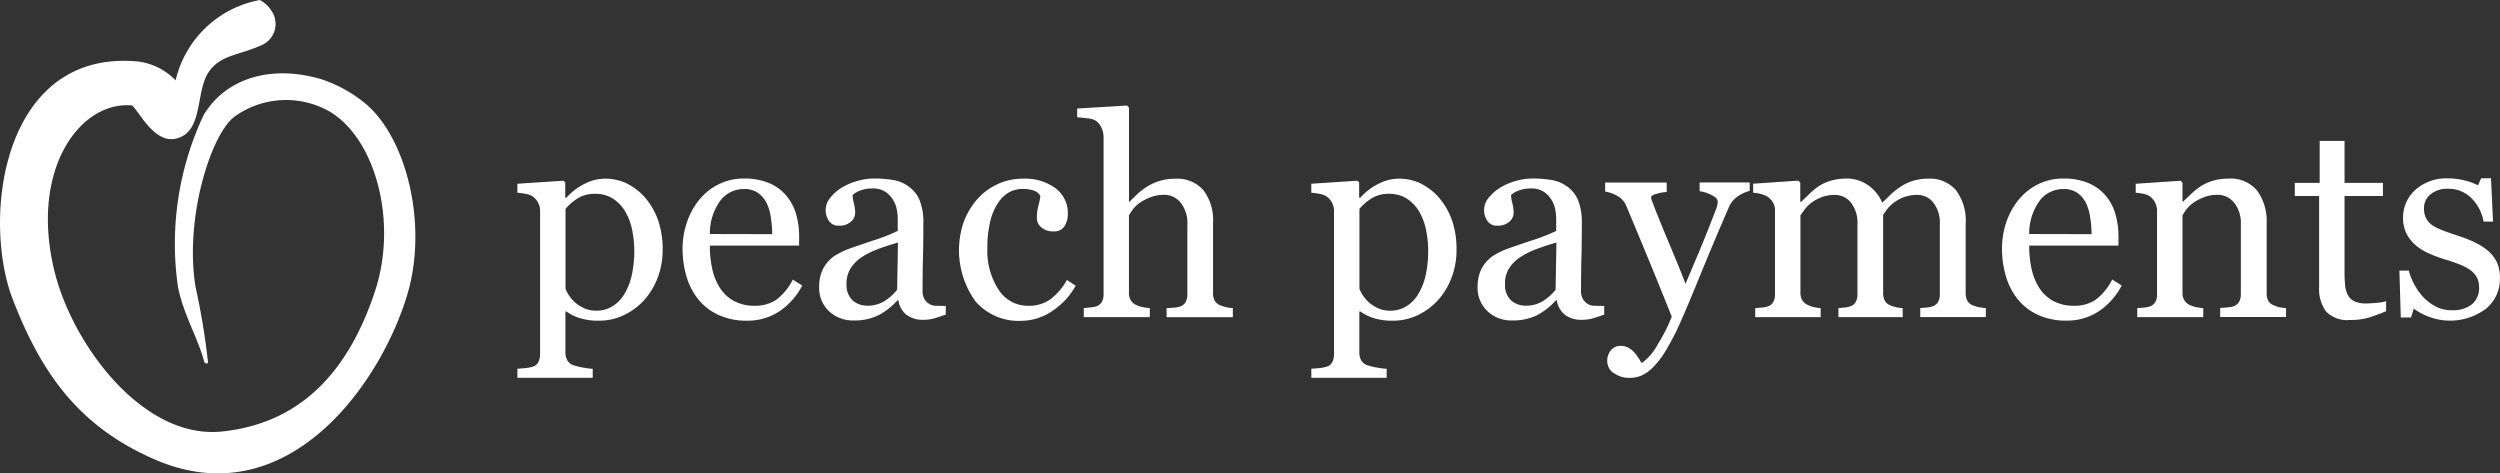
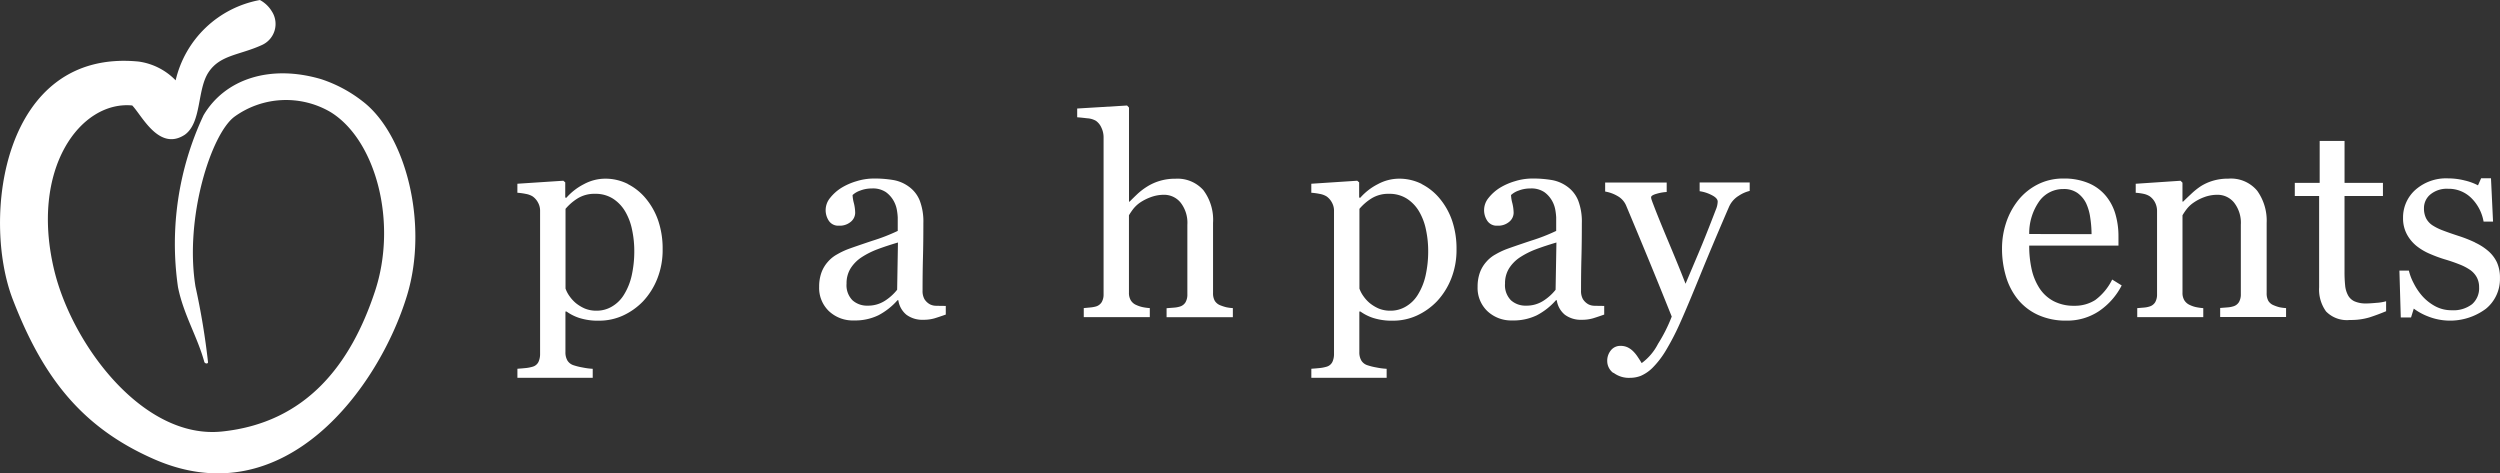
<svg xmlns="http://www.w3.org/2000/svg" width="105.627" height="20" viewBox="0 0 105.627 20">
  <rect x="0" y="0" width="105.627" height="20" fill="#333333" stroke="none" />
  <defs>
    <style>.a,.c{fill:#fff;}.b{clip-path:url(#a);}.c{fill-rule:evenodd;}</style>
    <clipPath id="a">
      <rect class="a" width="105.627" height="20" />
    </clipPath>
  </defs>
  <g transform="translate(0 0.001)">
    <g transform="translate(0 -0.001)">
      <g transform="translate(0 0)">
        <g class="b">
          <g transform="translate(0 0)">
            <path class="a" d="M185.539,68.095a1.247,1.247,0,0,1-.624.17,1.284,1.284,0,0,1-.508-.089,1.651,1.651,0,0,1-.387-.234,1.523,1.523,0,0,1-.263-.289,1.246,1.246,0,0,1-.17-.323V63.962a2.194,2.194,0,0,1,.52-.447,1.346,1.346,0,0,1,.728-.188,1.361,1.361,0,0,1,.762.208,1.615,1.615,0,0,1,.514.543,2.492,2.492,0,0,1,.289.774,4.287,4.287,0,0,1,.092.872,4.7,4.7,0,0,1-.11,1.057,2.606,2.606,0,0,1-.341.832A1.447,1.447,0,0,1,185.539,68.095Zm.684-5.183a2.109,2.109,0,0,0-.973-.225,1.905,1.905,0,0,0-.884.231,2.493,2.493,0,0,0-.745.577l-.046-.011v-.641l-.081-.069-1.941.127v.381a2.721,2.721,0,0,1,.358.049.823.823,0,0,1,.289.107.746.746,0,0,1,.225.26.7.7,0,0,1,.087.335V70.09a.781.781,0,0,1-.069.341.391.391,0,0,1-.243.2,1.6,1.6,0,0,1-.3.058q-.167.017-.346.029V71.1h3.182V70.72a2.861,2.861,0,0,1-.424-.055,2.577,2.577,0,0,1-.4-.1.468.468,0,0,1-.248-.2.68.68,0,0,1-.081-.347V68.3h.046a1.994,1.994,0,0,0,.537.271,2.587,2.587,0,0,0,.843.116,2.415,2.415,0,0,0,1-.214,2.8,2.8,0,0,0,.861-.612,3.024,3.024,0,0,0,.595-.95,3.265,3.265,0,0,0,.225-1.233,3.676,3.676,0,0,0-.188-1.222,2.968,2.968,0,0,0-.528-.938,2.394,2.394,0,0,0-.76-.606" transform="translate(-159.693 -55.138)" />
-             <path class="a" d="M240.692,64.984a2.347,2.347,0,0,1,.436-1.4,1.238,1.238,0,0,1,1.008-.5.991.991,0,0,1,.595.167,1.175,1.175,0,0,1,.364.432,2.112,2.112,0,0,1,.176.616,4.716,4.716,0,0,1,.055.691Zm3.506,1.923a2.382,2.382,0,0,1-.719.868,1.6,1.6,0,0,1-.886.241,1.818,1.818,0,0,1-.866-.194,1.609,1.609,0,0,1-.589-.53,2.441,2.441,0,0,1-.338-.8,4.476,4.476,0,0,1-.107-1.019h3.771v-.381a3.343,3.343,0,0,0-.13-.953,2.147,2.147,0,0,0-.4-.762,1.9,1.9,0,0,0-.722-.537,2.637,2.637,0,0,0-1.068-.2,2.355,2.355,0,0,0-1.095.251,2.5,2.5,0,0,0-.817.661,3.066,3.066,0,0,0-.517.962,3.454,3.454,0,0,0-.176,1.089,4.1,4.1,0,0,0,.165,1.172,2.8,2.8,0,0,0,.5.97,2.361,2.361,0,0,0,.852.658,2.8,2.8,0,0,0,1.2.243,2.414,2.414,0,0,0,1.38-.4,2.915,2.915,0,0,0,.959-1.086l-.4-.248" transform="translate(-210.7 -55.097)" />
            <path class="a" d="M290.711,67.339a2.107,2.107,0,0,1-.526.472,1.309,1.309,0,0,1-.722.2.918.918,0,0,1-.638-.226.9.9,0,0,1-.251-.706,1.185,1.185,0,0,1,.168-.639,1.563,1.563,0,0,1,.456-.466,3.47,3.47,0,0,1,.687-.347q.369-.139.86-.284Zm2.05.683q-.2,0-.384-.006a.589.589,0,0,1-.274-.058.631.631,0,0,1-.24-.225.7.7,0,0,1-.078-.358q0-.757.017-1.395t.017-1.464a2.475,2.475,0,0,0-.153-.944,1.332,1.332,0,0,0-.448-.58,1.554,1.554,0,0,0-.655-.286,4.738,4.738,0,0,0-.846-.066,2.472,2.472,0,0,0-.722.113,2.653,2.653,0,0,0-.629.274,1.884,1.884,0,0,0-.488.433.81.81,0,0,0-.052.967.473.473,0,0,0,.425.205.718.718,0,0,0,.505-.167.5.5,0,0,0,.182-.37,1.764,1.764,0,0,0-.055-.416,1.576,1.576,0,0,1-.055-.341.891.891,0,0,1,.32-.188,1.339,1.339,0,0,1,.494-.09.977.977,0,0,1,.6.159,1.149,1.149,0,0,1,.326.373,1.206,1.206,0,0,1,.136.4,2.439,2.439,0,0,1,.032.289v.572a7.878,7.878,0,0,1-1.071.416q-.794.266-1.054.364a3.321,3.321,0,0,0-.445.216,1.384,1.384,0,0,0-.381.309,1.406,1.406,0,0,0-.277.468,1.752,1.752,0,0,0-.092.589,1.354,1.354,0,0,0,.413,1.028,1.467,1.467,0,0,0,1.054.393,2.259,2.259,0,0,0,1.037-.219,2.82,2.82,0,0,0,.806-.635h.035a.972.972,0,0,0,.344.615,1.133,1.133,0,0,0,.719.211,1.638,1.638,0,0,0,.465-.061q.2-.061.477-.159v-.37" transform="translate(-252.806 -55.097)" />
-             <path class="a" d="M340.449,68.247a2.985,2.985,0,0,0,1.005-1.08l-.369-.242a2.661,2.661,0,0,1-.7.819,1.557,1.557,0,0,1-.937.273,1.459,1.459,0,0,1-1.248-.679,2.987,2.987,0,0,1-.476-1.753,4.541,4.541,0,0,1,.132-1.172,2.338,2.338,0,0,1,.346-.78,1.357,1.357,0,0,1,.487-.436,1.218,1.218,0,0,1,.527-.118,1.549,1.549,0,0,1,.44.06.511.511,0,0,1,.308.239,2.946,2.946,0,0,1-.081.4,2.156,2.156,0,0,0-.069.533A.515.515,0,0,0,340,64.7a.752.752,0,0,0,.528.173.5.5,0,0,0,.456-.222.945.945,0,0,0,.139-.511,1.3,1.3,0,0,0-.525-1.094,2.184,2.184,0,0,0-1.363-.4,2.516,2.516,0,0,0-1.121.251,2.546,2.546,0,0,0-.855.661,3.1,3.1,0,0,0-.546.95,3.691,3.691,0,0,0,.511,3.324,2.406,2.406,0,0,0,1.935.82,2.363,2.363,0,0,0,1.288-.4" transform="translate(-296.007 -55.097)" />
            <path class="a" d="M384.547,45.584a1.746,1.746,0,0,1-.282-.037,1.914,1.914,0,0,1-.241-.078.476.476,0,0,1-.241-.193.642.642,0,0,1-.073-.326V41.986A2.085,2.085,0,0,0,383.3,40.6a1.458,1.458,0,0,0-1.174-.482,2.249,2.249,0,0,0-.668.092,2.169,2.169,0,0,0-.518.231,2.761,2.761,0,0,0-.411.309q-.156.147-.347.338h-.023V37.112l-.081-.087-2.108.127v.37q.162.012.425.043a.833.833,0,0,1,.367.107.694.694,0,0,1,.234.295.942.942,0,0,1,.089.393v6.635a.636.636,0,0,1-.08.338.425.425,0,0,1-.241.182,1.334,1.334,0,0,1-.241.043l-.275.026v.381h2.79v-.381a2.157,2.157,0,0,1-.3-.04,1.264,1.264,0,0,1-.263-.087.5.5,0,0,1-.24-.2.61.61,0,0,1-.078-.324V41.663q.058-.1.162-.243a1.357,1.357,0,0,1,.3-.289,2.1,2.1,0,0,1,.46-.234,1.6,1.6,0,0,1,.559-.1.892.892,0,0,1,.7.329,1.382,1.382,0,0,1,.287.936V45a.648.648,0,0,1-.078.338.414.414,0,0,1-.24.182,1.1,1.1,0,0,1-.266.046l-.294.023v.381h2.8v-.381" transform="translate(-332.458 -32.567)" />
            <path class="c" d="M8.789,15.3c0,.078-.114.072-.154,0-.287-1.061-.881-2.007-1.114-3.166A12.773,12.773,0,0,1,8.6,4.868c.9-1.525,2.8-2.16,4.961-1.527a5.743,5.743,0,0,1,1.759.938c1.823,1.39,2.8,5.179,1.876,8.208-1.178,3.871-5.152,9.327-10.671,6.919-3.112-1.358-4.732-3.518-5.98-6.743C-.791,9.216.1,2.039,5.858,2.6a2.683,2.683,0,0,1,1.563.794A4.484,4.484,0,0,1,10.981,0a1.3,1.3,0,0,1,.5.473A.976.976,0,0,1,11.069,1.9c-.952.435-1.767.412-2.258,1.152s-.283,2.119-1,2.638C6.721,6.407,6,4.884,5.587,4.455,3.4,4.246,1.253,7.131,2.294,11.429c.761,3.14,3.759,7.159,7.1,6.8,3.546-.376,5.427-2.831,6.449-5.922.967-2.923.032-6.4-1.876-7.572a3.72,3.72,0,0,0-4.068.2c-.98.74-2.108,4.259-1.64,7.17A30.534,30.534,0,0,1,8.789,15.3" transform="translate(0 0.001)" />
            <path class="a" d="M464.119,68.095a1.246,1.246,0,0,1-.624.17,1.283,1.283,0,0,1-.508-.089,1.653,1.653,0,0,1-.387-.234,1.511,1.511,0,0,1-.263-.289,1.244,1.244,0,0,1-.17-.323V63.962a2.192,2.192,0,0,1,.52-.447,1.346,1.346,0,0,1,.728-.188,1.36,1.36,0,0,1,.762.208,1.616,1.616,0,0,1,.514.543,2.5,2.5,0,0,1,.289.774,4.3,4.3,0,0,1,.092.872,4.693,4.693,0,0,1-.11,1.057,2.607,2.607,0,0,1-.341.832A1.448,1.448,0,0,1,464.119,68.095Zm.684-5.183a2.111,2.111,0,0,0-.973-.225,1.9,1.9,0,0,0-.884.231,2.493,2.493,0,0,0-.745.577l-.046-.011v-.641l-.081-.069-1.94.127v.381a2.723,2.723,0,0,1,.358.049.821.821,0,0,1,.289.107.743.743,0,0,1,.225.26.7.7,0,0,1,.087.335V70.09a.781.781,0,0,1-.069.341.391.391,0,0,1-.243.2,1.6,1.6,0,0,1-.3.058q-.167.017-.346.029V71.1h3.182V70.72a2.859,2.859,0,0,1-.425-.055,2.577,2.577,0,0,1-.4-.1.468.468,0,0,1-.248-.2.681.681,0,0,1-.081-.347V68.3h.046a1.994,1.994,0,0,0,.537.271,2.587,2.587,0,0,0,.843.116,2.416,2.416,0,0,0,1-.214,2.8,2.8,0,0,0,.86-.612,3.015,3.015,0,0,0,.595-.95,3.26,3.26,0,0,0,.225-1.233,3.676,3.676,0,0,0-.188-1.222,2.968,2.968,0,0,0-.529-.938,2.391,2.391,0,0,0-.76-.606" transform="translate(-404.73 -55.138)" />
            <path class="a" d="M521.8,67.339a2.108,2.108,0,0,1-.526.472,1.309,1.309,0,0,1-.722.2.918.918,0,0,1-.638-.226.9.9,0,0,1-.251-.706,1.186,1.186,0,0,1,.168-.639,1.565,1.565,0,0,1,.456-.466,3.48,3.48,0,0,1,.687-.347q.369-.139.86-.284l-.035,2Zm2.05.683q-.2,0-.384-.006a.589.589,0,0,1-.274-.058.631.631,0,0,1-.24-.225.7.7,0,0,1-.078-.358q0-.757.017-1.395t.017-1.464a2.478,2.478,0,0,0-.153-.944,1.333,1.333,0,0,0-.448-.58,1.557,1.557,0,0,0-.656-.286,4.738,4.738,0,0,0-.846-.066,2.472,2.472,0,0,0-.722.113,2.654,2.654,0,0,0-.629.274,1.882,1.882,0,0,0-.488.433.809.809,0,0,0-.052.967.472.472,0,0,0,.425.205.718.718,0,0,0,.505-.167.5.5,0,0,0,.182-.37,1.77,1.77,0,0,0-.055-.416,1.571,1.571,0,0,1-.055-.341.891.891,0,0,1,.32-.188,1.339,1.339,0,0,1,.494-.09.977.977,0,0,1,.6.159,1.151,1.151,0,0,1,.326.373,1.213,1.213,0,0,1,.136.4,2.448,2.448,0,0,1,.032.289v.572a7.9,7.9,0,0,1-1.071.416q-.794.266-1.054.364a3.327,3.327,0,0,0-.445.216,1.387,1.387,0,0,0-.381.309,1.4,1.4,0,0,0-.277.468,1.752,1.752,0,0,0-.092.589,1.354,1.354,0,0,0,.413,1.028,1.467,1.467,0,0,0,1.054.393,2.259,2.259,0,0,0,1.037-.219,2.816,2.816,0,0,0,.806-.635h.035a.973.973,0,0,0,.344.615,1.133,1.133,0,0,0,.719.211,1.639,1.639,0,0,0,.465-.061q.2-.061.476-.159v-.37" transform="translate(-456.074 -55.097)" />
            <path class="a" d="M563.607,72.026a1.074,1.074,0,0,0,.707.214,1.23,1.23,0,0,0,.448-.084,1.622,1.622,0,0,0,.482-.326,3.776,3.776,0,0,0,.557-.713,10.664,10.664,0,0,0,.65-1.262q.277-.618.811-1.929t1.222-2.9a1.042,1.042,0,0,1,.422-.482,1.425,1.425,0,0,1,.456-.2v-.358h-2.115v.37a1.561,1.561,0,0,1,.5.159q.263.13.263.28a.943.943,0,0,1-.075.332q-.075.193-.116.3-.347.9-.627,1.561t-.541,1.278q-.248-.646-.7-1.722t-.668-1.648c-.023-.058-.043-.113-.061-.167a.436.436,0,0,1-.026-.115q0-.087.243-.153a1.848,1.848,0,0,1,.416-.072v-.4h-2.6v.381a1.532,1.532,0,0,1,.52.188.829.829,0,0,1,.37.413q.485,1.155.93,2.234t.993,2.448a6.564,6.564,0,0,1-.58,1.153,2.307,2.307,0,0,1-.69.813q-.058-.1-.156-.246a1.489,1.489,0,0,0-.185-.235.888.888,0,0,0-.237-.178.682.682,0,0,0-.318-.069.5.5,0,0,0-.4.182.689.689,0,0,0-.159.471.627.627,0,0,0,.257.491" transform="translate(-495.436 -56.277)" />
-             <path class="a" d="M625.039,68.155a2.372,2.372,0,0,1-.292-.037,1.557,1.557,0,0,1-.263-.078.449.449,0,0,1-.237-.2.706.706,0,0,1-.069-.332V64.615a2.141,2.141,0,0,0-.421-1.455,1.45,1.45,0,0,0-1.142-.474,2.214,2.214,0,0,0-.66.092,1.908,1.908,0,0,0-.516.243,3.023,3.023,0,0,0-.418.326l-.366.355a1.693,1.693,0,0,0-.572-.719,1.548,1.548,0,0,0-.953-.3,2.237,2.237,0,0,0-.655.092,1.833,1.833,0,0,0-.505.231,3.135,3.135,0,0,0-.387.318q-.208.2-.352.341h-.04v-.814l-.081-.081L615.2,62.9v.381a1.737,1.737,0,0,1,.335.055.991.991,0,0,1,.271.112.763.763,0,0,1,.234.251.658.658,0,0,1,.084.332v3.536a.649.649,0,0,1-.078.338.414.414,0,0,1-.24.182,1.046,1.046,0,0,1-.245.046l-.274.023v.381h2.766v-.381a1.9,1.9,0,0,1-.283-.04,1.179,1.179,0,0,1-.248-.087.508.508,0,0,1-.243-.2.624.624,0,0,1-.081-.329V64.234l.174-.24a1.378,1.378,0,0,1,.284-.286,1.742,1.742,0,0,1,.457-.245,1.564,1.564,0,0,1,.533-.09.861.861,0,0,1,.686.326,1.4,1.4,0,0,1,.275.927v2.94a.65.65,0,0,1-.078.338.416.416,0,0,1-.24.182,1.015,1.015,0,0,1-.228.046l-.257.023v.381h2.714v-.381a1.723,1.723,0,0,1-.28-.037,1.887,1.887,0,0,1-.24-.078.448.448,0,0,1-.237-.2.7.7,0,0,1-.069-.332V64.222a2.605,2.605,0,0,1,.17-.246,1.472,1.472,0,0,1,.28-.274,1.676,1.676,0,0,1,.456-.243,1.6,1.6,0,0,1,.531-.087.859.859,0,0,1,.684.326,1.4,1.4,0,0,1,.274.927v2.94a.649.649,0,0,1-.078.338.415.415,0,0,1-.24.182,1.033,1.033,0,0,1-.24.046l-.269.023v.381h2.772v-.381" transform="translate(-541.128 -55.138)" />
            <path class="a" d="M703.649,64.984a2.347,2.347,0,0,1,.436-1.4,1.238,1.238,0,0,1,1.008-.5.99.99,0,0,1,.595.167,1.172,1.172,0,0,1,.364.432,2.115,2.115,0,0,1,.176.616,4.7,4.7,0,0,1,.055.691Zm3.506,1.923a2.384,2.384,0,0,1-.719.868,1.6,1.6,0,0,1-.887.241,1.819,1.819,0,0,1-.866-.194,1.607,1.607,0,0,1-.589-.53,2.442,2.442,0,0,1-.338-.8,4.479,4.479,0,0,1-.107-1.019h3.771v-.381a3.348,3.348,0,0,0-.13-.953,2.145,2.145,0,0,0-.4-.762,1.9,1.9,0,0,0-.722-.537,2.637,2.637,0,0,0-1.069-.2,2.355,2.355,0,0,0-1.094.251,2.5,2.5,0,0,0-.817.661,3.072,3.072,0,0,0-.517.962A3.458,3.458,0,0,0,702.5,65.6a4.094,4.094,0,0,0,.165,1.172,2.8,2.8,0,0,0,.5.97,2.363,2.363,0,0,0,.852.658,2.8,2.8,0,0,0,1.2.243,2.414,2.414,0,0,0,1.38-.4,2.917,2.917,0,0,0,.959-1.086l-.4-.248" transform="translate(-617.913 -55.097)" />
            <path class="a" d="M755.811,68.155a1.872,1.872,0,0,1-.28-.035,1.516,1.516,0,0,1-.24-.081.457.457,0,0,1-.237-.193.665.665,0,0,1-.069-.326V64.557a2.163,2.163,0,0,0-.4-1.36,1.441,1.441,0,0,0-1.216-.511,2.216,2.216,0,0,0-.664.092,2.063,2.063,0,0,0-.508.231,3.013,3.013,0,0,0-.393.315q-.208.194-.347.332h-.029v-.8l-.081-.081-1.894.127v.381a2.331,2.331,0,0,1,.323.043.789.789,0,0,1,.26.1.717.717,0,0,1,.234.268.784.784,0,0,1,.084.361v3.513a.65.65,0,0,1-.078.338.415.415,0,0,1-.24.182,1.042,1.042,0,0,1-.245.046l-.274.023v.381h2.79v-.381a2.334,2.334,0,0,1-.292-.04,1.129,1.129,0,0,1-.263-.087.519.519,0,0,1-.242-.2.591.591,0,0,1-.081-.324V64.234a2.572,2.572,0,0,1,.165-.246,1.288,1.288,0,0,1,.3-.286,1.989,1.989,0,0,1,.451-.234,1.591,1.591,0,0,1,.562-.1.892.892,0,0,1,.7.329,1.382,1.382,0,0,1,.287.936v2.928a.649.649,0,0,1-.078.338.415.415,0,0,1-.24.182,1.093,1.093,0,0,1-.263.046l-.292.023v.381h2.784v-.381" transform="translate(-659.217 -55.138)" />
            <path class="a" d="M809.051,56.223a1.87,1.87,0,0,1-.4.066q-.28.026-.425.026a1.187,1.187,0,0,1-.5-.087.593.593,0,0,1-.277-.254,1.107,1.107,0,0,1-.124-.419,5.682,5.682,0,0,1-.026-.6V51.775h1.623v-.554H807.3V49.448h-1.051v1.773h-1.051v.554h1.028v3.858a1.582,1.582,0,0,0,.292,1.019,1.229,1.229,0,0,0,1.008.361,2.724,2.724,0,0,0,.82-.107q.335-.107.71-.263v-.422" transform="translate(-708.241 -43.494)" />
            <path class="a" d="M845.178,65.3a5.6,5.6,0,0,0-.719-.283q-.387-.127-.65-.228a2.242,2.242,0,0,1-.436-.216.8.8,0,0,1-.268-.295.937.937,0,0,1-.09-.433.74.74,0,0,1,.271-.576,1.09,1.09,0,0,1,.745-.239,1.36,1.36,0,0,1,.979.386,1.84,1.84,0,0,1,.523,1h.4l-.087-1.831h-.416l-.133.3a2.366,2.366,0,0,0-.569-.208,2.844,2.844,0,0,0-.685-.086,1.958,1.958,0,0,0-1.392.485,1.558,1.558,0,0,0-.52,1.184,1.418,1.418,0,0,0,.162.693,1.625,1.625,0,0,0,.416.5,2.407,2.407,0,0,0,.569.332,5.726,5.726,0,0,0,.6.222q.341.1.618.211a2.208,2.208,0,0,1,.468.24.924.924,0,0,1,.28.309.868.868,0,0,1,.1.419.893.893,0,0,1-.3.723,1.292,1.292,0,0,1-.855.253,1.439,1.439,0,0,1-.708-.174,2,2,0,0,1-.54-.429,2.529,2.529,0,0,1-.364-.545,2.206,2.206,0,0,1-.2-.527h-.4l.058,1.981h.433l.116-.375a2.513,2.513,0,0,0,.6.329,2.531,2.531,0,0,0,2.449-.323,1.62,1.62,0,0,0,.592-1.294,1.561,1.561,0,0,0-.127-.664,1.456,1.456,0,0,0-.364-.479,2.364,2.364,0,0,0-.557-.358" transform="translate(-740.6 -55.054)" />
          </g>
        </g>
      </g>
    </g>
  </g>
</svg>